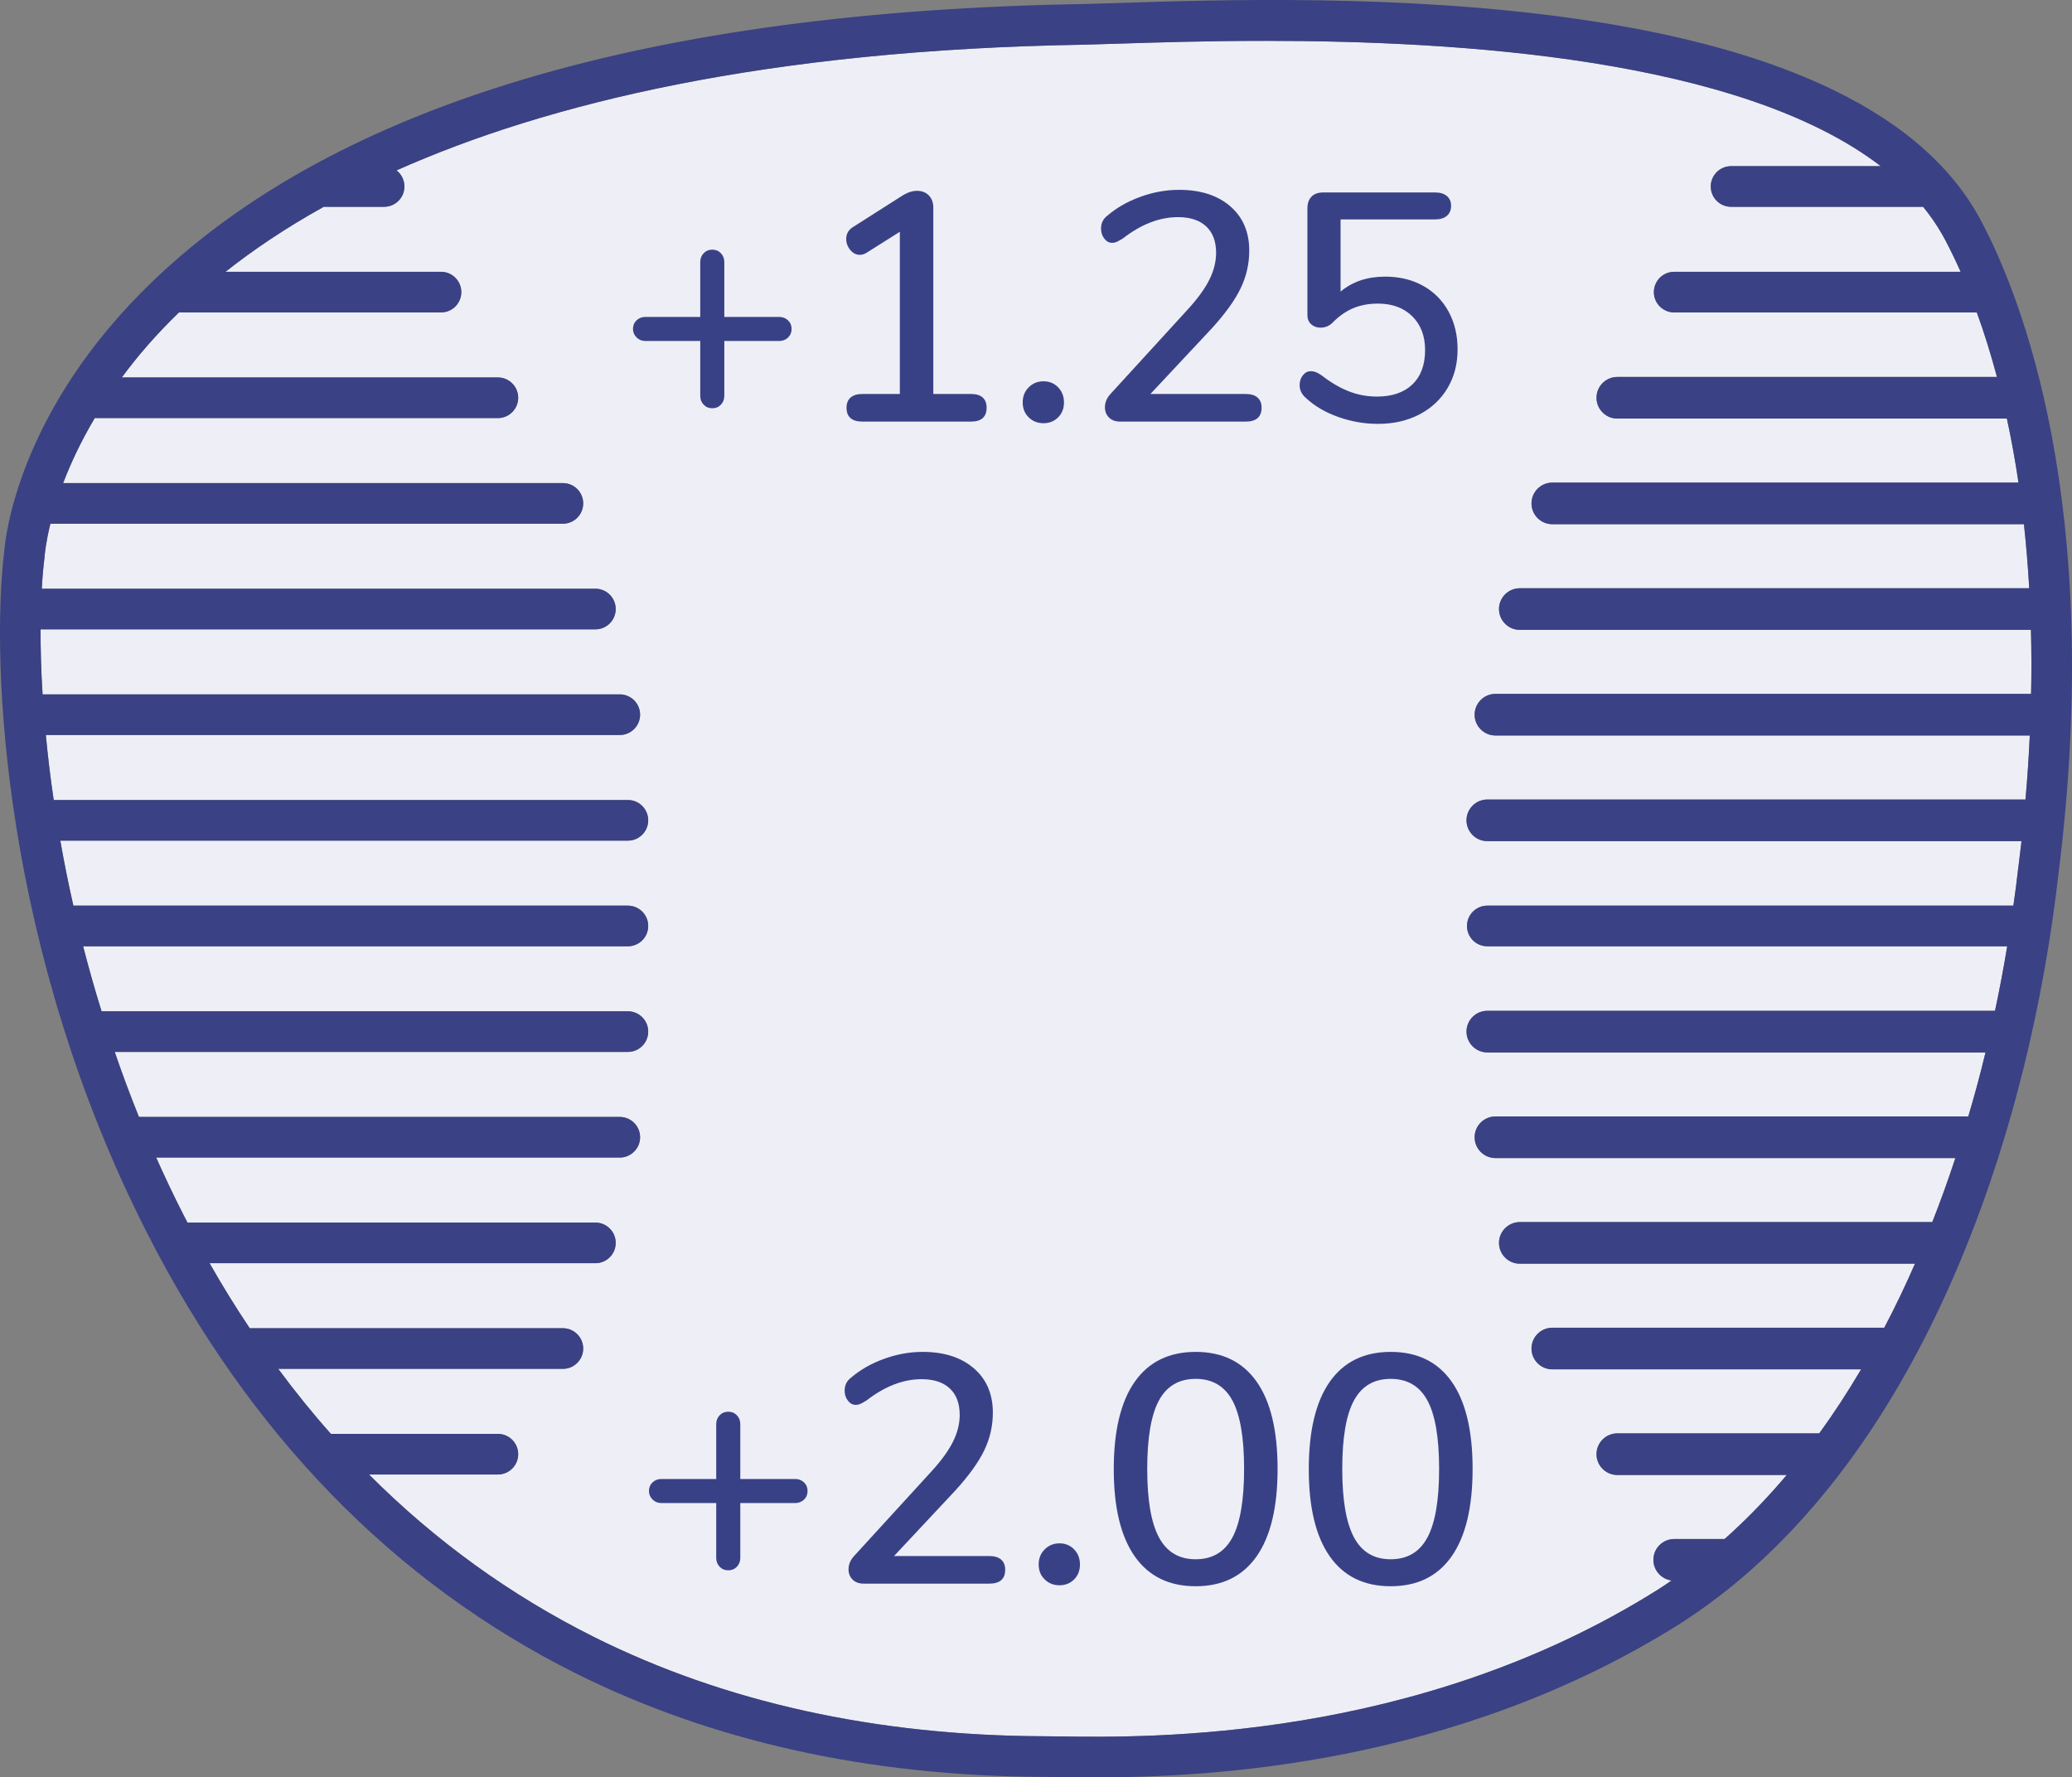
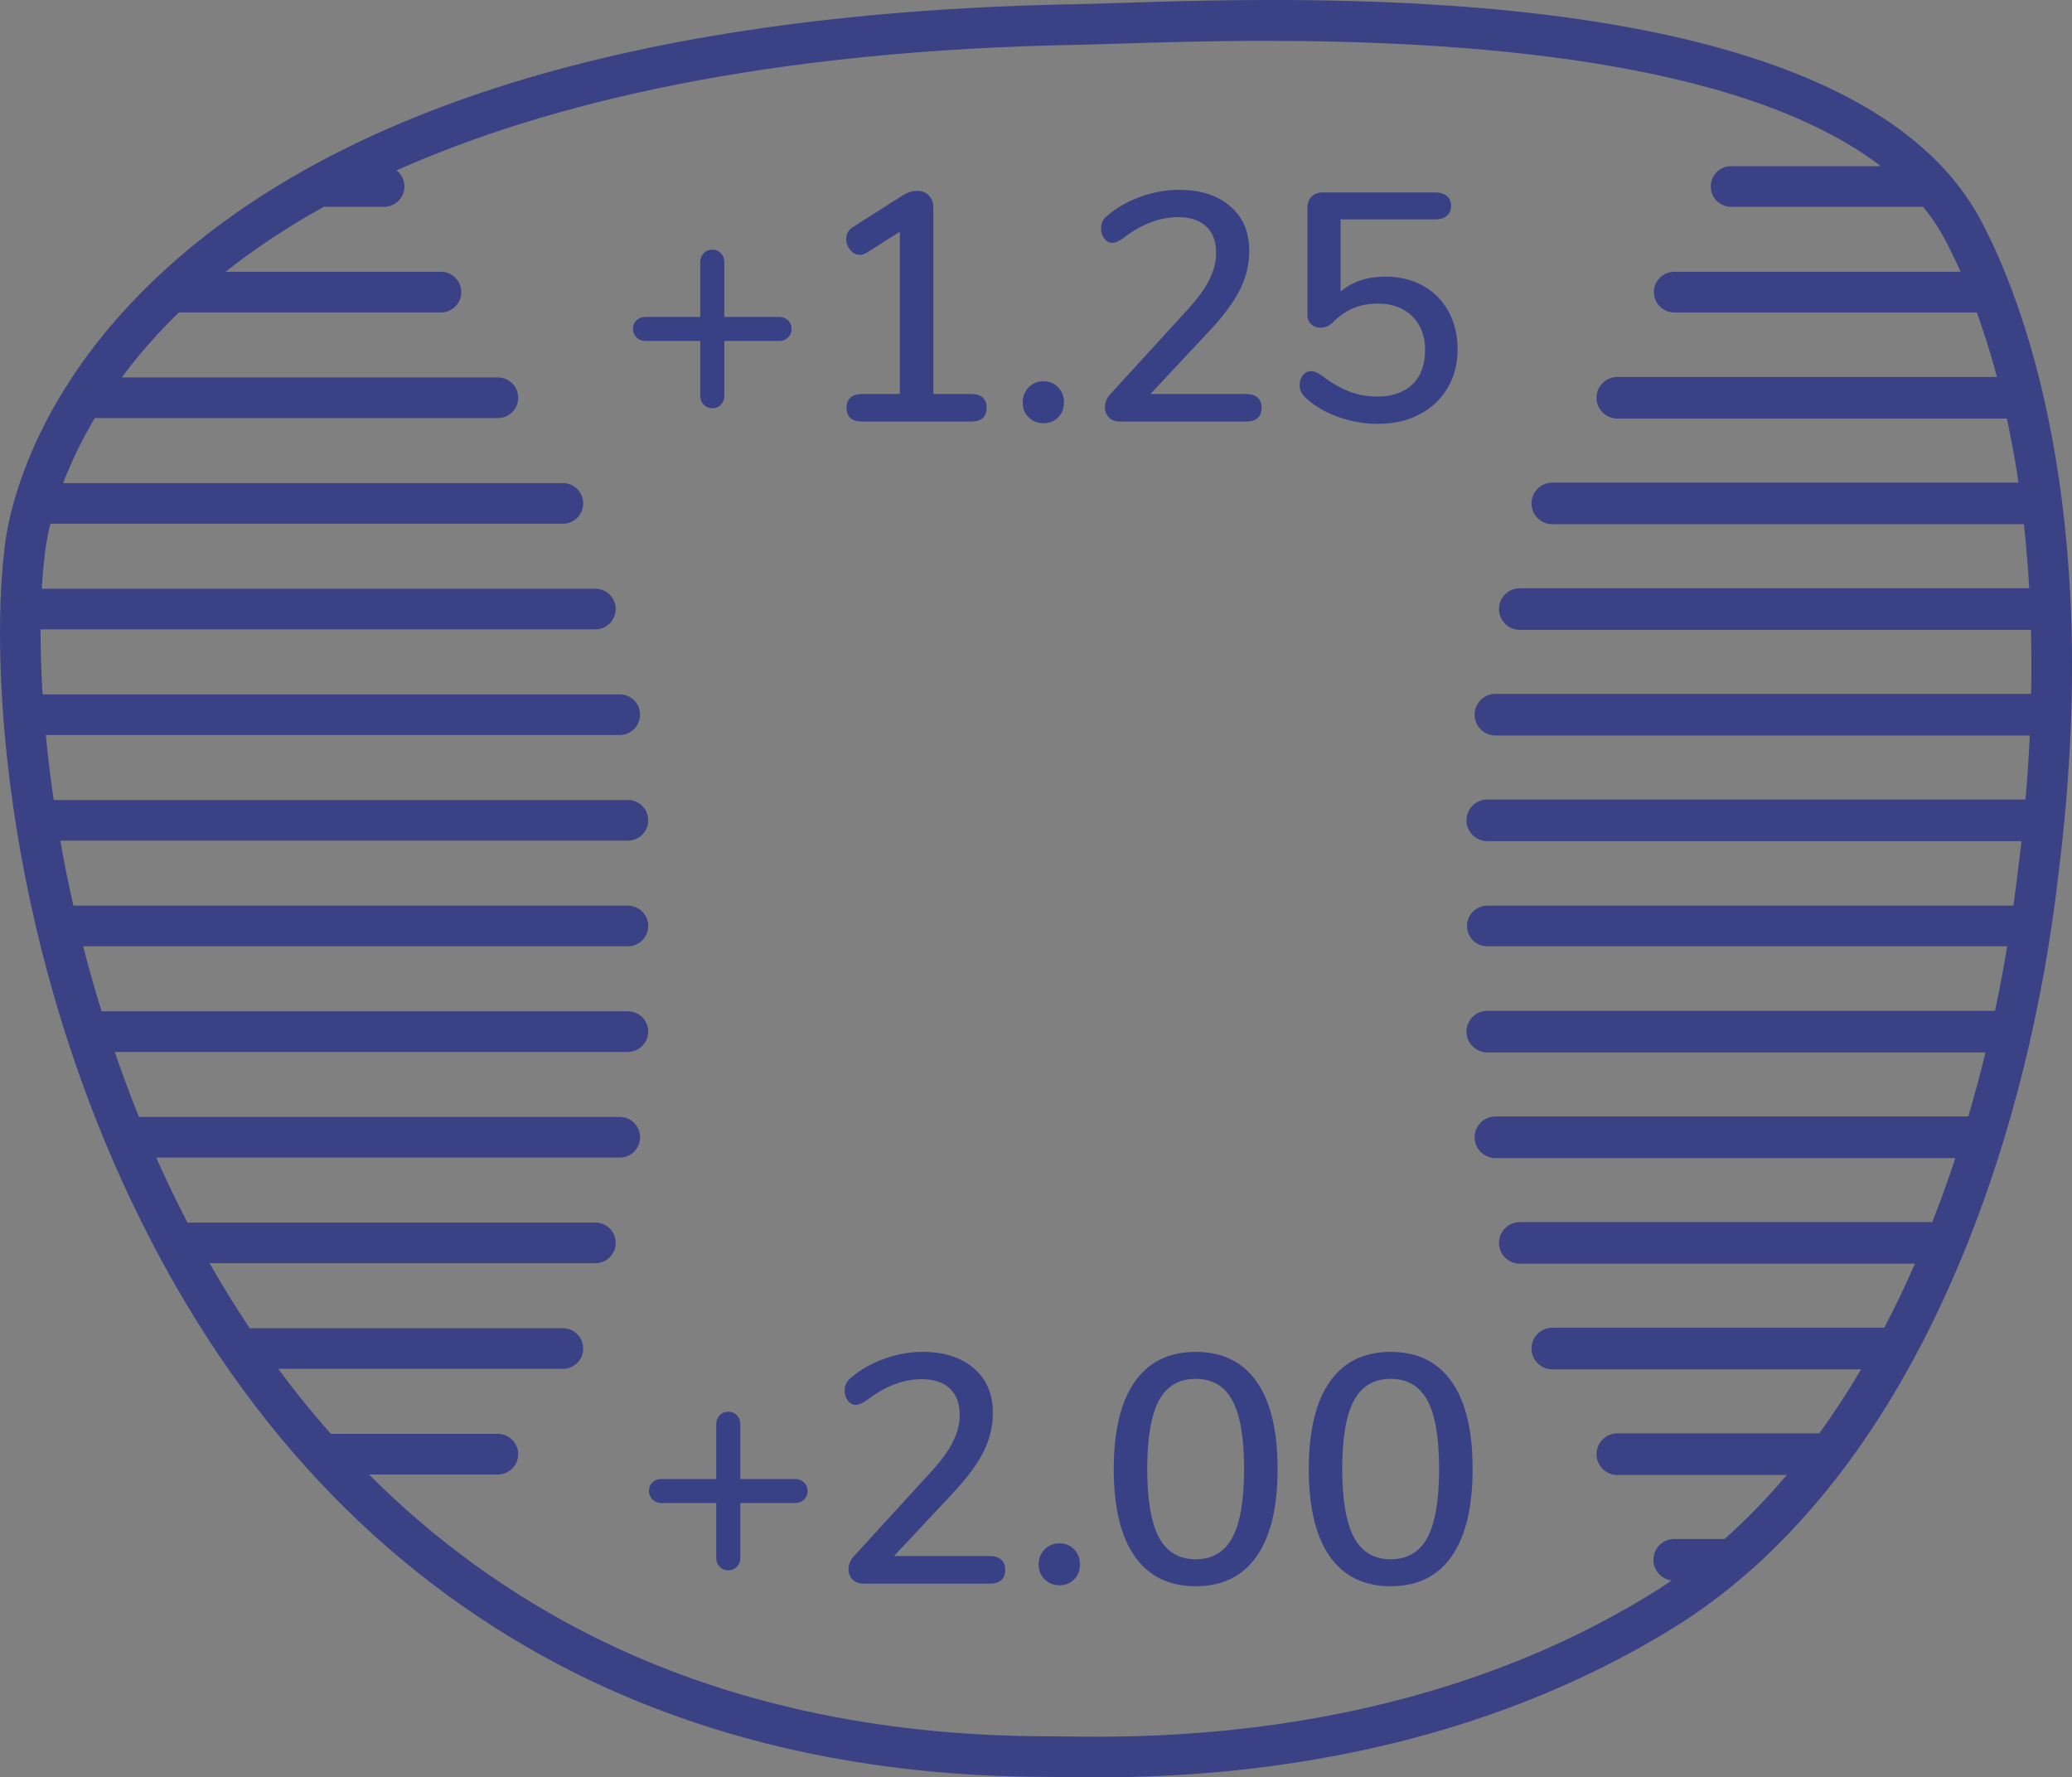
<svg xmlns="http://www.w3.org/2000/svg" version="1.1" id="Vrstva_1" x="0px" y="0px" viewBox="0 0 254.984 218.716" style="enable-background:new 0 0 254.984 218.716;" xml:space="preserve">
  <rect x="0" y="0" width="254.984" height="218.716" fill="#808080" stroke="none" />
  <style type="text/css">
	.st0{fill:#EEEFF6;}
	.st1{fill:#394186;}
	.st2{fill:#3A4184;}
</style>
  <g>
-     <path class="st0" d="M181.47,87.948c0,1.41,1.15,2.56,2.56,2.56h65.76c-0.12,2.55-0.29,5.17-0.53,7.88h-66.23   c-1.41,0-2.56,1.15-2.56,2.56c0,1.41,1.15,2.56,2.56,2.56h65.74c-0.13,1.07-0.25,2.15-0.39,3.25l-0.01,0.03   c-0.18,1.56-0.37,3.11-0.6,4.66h-64.74c-1.38,0-2.5,1.12-2.5,2.5c0,1.38,1.12,2.5,2.5,2.5h63.98c-0.44,2.67-0.94,5.32-1.5,7.94   h-62.48c-1.41,0-2.56,1.15-2.56,2.56c0,1.41,1.15,2.56,2.56,2.56h61.31c-0.64,2.67-1.35,5.3-2.12,7.88h-58.19   c-1.41,0-2.56,1.15-2.56,2.56c0,1.41,1.15,2.56,2.56,2.56h56.6c-0.88,2.69-1.83,5.32-2.84,7.88h-50.76c-1.41,0-2.56,1.15-2.56,2.56   c0,1.41,1.15,2.56,2.56,2.56h48.63c-1.19,2.73-2.45,5.36-3.78,7.88h-40.85c-1.41,0-2.56,1.15-2.56,2.56c0,1.41,1.15,2.56,2.56,2.56   h38c-1.63,2.77-3.35,5.4-5.15,7.88h-24.85c-1.41,0-2.56,1.15-2.56,2.56c0,1.41,1.15,2.56,2.56,2.56h20.85   c-2.14,2.53-4.37,4.87-6.69,7.01c-0.32,0.3-0.64,0.59-0.97,0.87h-6.19c-1.41,0-2.56,1.15-2.56,2.56c0,1.3,0.98,2.38,2.24,2.54   c-0.58,0.41-1.16,0.79-1.74,1.16c-29.72,18.67-62.67,18.19-73.49,18.03c-0.83-0.01-1.53-0.02-2.08-0.02   c-20.61-0.08-39.22-4.19-55.29-12.21c-10.27-5.13-19.52-11.81-27.7-20h15.86c1.38,0,2.5-1.12,2.5-2.5c0-1.38-1.12-2.5-2.5-2.5   H40.72c-2.26-2.54-4.41-5.2-6.48-8h35.03c1.38,0,2.5-1.12,2.5-2.5c0-1.38-1.12-2.5-2.5-2.5H30.73c-1.72-2.57-3.37-5.24-4.94-8   h47.48c1.38,0,2.5-1.12,2.5-2.5c0-1.38-1.12-2.5-2.5-2.5h-50.2c-0.17-0.32-0.33-0.65-0.5-0.97c-1.19-2.33-2.3-4.68-3.35-7.03h57.05   c1.38,0,2.5-1.12,2.5-2.5c0-1.38-1.12-2.5-2.5-2.5H17.1c-1.08-2.67-2.07-5.34-2.98-8h63.15c1.38,0,2.5-1.12,2.5-2.5   c0-1.38-1.12-2.5-2.5-2.5H12.5c-0.84-2.69-1.59-5.37-2.27-8h67.04c1.38,0,2.5-1.12,2.5-2.5c0-1.38-1.12-2.5-2.5-2.5H9.03   c-0.62-2.72-1.15-5.39-1.61-8h69.85c1.38,0,2.5-1.12,2.5-2.5c0-1.38-1.12-2.5-2.5-2.5H6.61c-0.41-2.76-0.73-5.44-0.97-8h70.63   c1.38,0,2.5-1.12,2.5-2.5c0-1.38-1.12-2.5-2.5-2.5H5.24c-0.18-2.85-0.25-5.53-0.25-8h68.28c1.38,0,2.5-1.12,2.5-2.5   c0-1.38-1.12-2.5-2.5-2.5H5.14c0.08-1.43,0.2-2.75,0.35-3.95l0.01-0.16c0.01-0.05,0.11-1.48,0.7-3.89h63.07   c1.38,0,2.5-1.12,2.5-2.5c0-1.38-1.12-2.5-2.5-2.5H7.77c0.9-2.35,2.15-5.07,3.89-8h49.61c1.38,0,2.5-1.12,2.5-2.5   c0-1.38-1.12-2.5-2.5-2.5H14.99c1.92-2.61,4.24-5.3,7.03-8h32.25c1.38,0,2.5-1.12,2.5-2.5c0-1.38-1.12-2.5-2.5-2.5H27.75   c3.39-2.68,7.39-5.39,12.11-8.01c0.08,0.01,0.16,0.01,0.24,0.01h7.17c1.38,0,2.5-1.12,2.5-2.5c0-0.8-0.38-1.52-0.97-1.98   c18.49-8.24,45.46-14.83,84.67-15.47c1.2-0.03,2.66-0.08,4.33-0.13c4.41-0.14,10.66-0.34,17.93-0.34   c23.74,0,58.41,2.13,75.72,15.42h-18.42c-1.38,0-2.5,1.12-2.5,2.5c0,1.38,1.12,2.5,2.5,2.5h23.63c1.08,1.32,2.01,2.72,2.79,4.21   c0.54,1.03,1.16,2.29,1.83,3.79h-35.25c-1.38,0-2.5,1.12-2.5,2.5c0,1.38,1.12,2.5,2.5,2.5h37.24c0.84,2.3,1.68,4.95,2.48,7.94   h-46.72c-1.41,0-2.56,1.15-2.56,2.56c0,1.41,1.15,2.56,2.56,2.56h47.94c0.53,2.44,1.01,5.06,1.43,7.88h-57.37   c-1.41,0-2.56,1.15-2.56,2.56c0,1.41,1.15,2.56,2.56,2.56h58.04c0.27,2.49,0.49,5.12,0.65,7.88h-62.69c-1.41,0-2.56,1.15-2.56,2.56   c0,1.41,1.15,2.56,2.56,2.56h62.9c0.07,2.53,0.08,5.15,0.02,7.88h-65.92C182.62,85.388,181.47,86.538,181.47,87.948z" />
-   </g>
+     </g>
  <g>
    <path class="st1" d="M98.942,182.421c0.293,0.28,0.439,0.634,0.439,1.06c0,0.427-0.146,0.78-0.439,1.06   c-0.294,0.28-0.654,0.42-1.08,0.42h-6.76v6.76c0,0.427-0.141,0.787-0.421,1.08c-0.279,0.294-0.634,0.44-1.06,0.44   c-0.427,0-0.78-0.146-1.06-0.44c-0.28-0.293-0.421-0.653-0.421-1.08v-6.76h-6.76c-0.427,0-0.787-0.146-1.08-0.44   s-0.439-0.64-0.439-1.04c0-0.426,0.146-0.78,0.439-1.06c0.293-0.28,0.653-0.42,1.08-0.42h6.76v-6.76   c0-0.426,0.141-0.786,0.421-1.08c0.279-0.293,0.633-0.44,1.06-0.44c0.426,0,0.78,0.147,1.06,0.44   c0.28,0.294,0.421,0.654,0.421,1.08v6.76h6.76C98.288,182.001,98.648,182.141,98.942,182.421z" />
    <path class="st1" d="M123.202,191.921c0.333,0.294,0.5,0.707,0.5,1.24c0,1.147-0.654,1.72-1.96,1.72h-15.44   c-0.587,0-1.047-0.166-1.38-0.5c-0.334-0.333-0.5-0.753-0.5-1.26c0-0.613,0.24-1.173,0.72-1.68l9.4-10.28   c1.253-1.36,2.16-2.6,2.72-3.72c0.561-1.12,0.841-2.226,0.841-3.32c0-1.414-0.407-2.5-1.221-3.26c-0.813-0.76-1.967-1.14-3.46-1.14   c-2.267,0-4.52,0.867-6.76,2.6c-0.294,0.187-0.54,0.327-0.74,0.42c-0.2,0.094-0.406,0.14-0.62,0.14c-0.373,0-0.693-0.173-0.96-0.52   c-0.267-0.346-0.399-0.76-0.399-1.24c0-0.667,0.266-1.2,0.8-1.6c1.12-0.96,2.466-1.727,4.04-2.3c1.573-0.573,3.16-0.86,4.76-0.86   c2.64,0,4.74,0.674,6.3,2.02c1.561,1.347,2.34,3.167,2.34,5.46c0,1.627-0.354,3.174-1.06,4.64c-0.707,1.467-1.887,3.107-3.54,4.92   l-7.56,8.08h11.72C122.382,191.481,122.868,191.628,123.202,191.921z" />
    <path class="st1" d="M128.561,194.361c-0.494-0.48-0.74-1.093-0.74-1.84s0.246-1.366,0.74-1.86c0.493-0.493,1.1-0.74,1.819-0.74   c0.721,0,1.32,0.247,1.8,0.74c0.48,0.494,0.721,1.114,0.721,1.86s-0.24,1.36-0.721,1.84c-0.479,0.48-1.079,0.72-1.8,0.72   C129.661,195.081,129.055,194.841,128.561,194.361z" />
    <path class="st1" d="M139.641,191.521c-1.72-2.453-2.58-6.026-2.58-10.72c0-4.72,0.86-8.306,2.58-10.76   c1.72-2.453,4.22-3.68,7.5-3.68s5.78,1.22,7.5,3.66s2.58,6.02,2.58,10.74c0,4.72-0.86,8.307-2.58,10.76   c-1.72,2.454-4.22,3.68-7.5,3.68S141.36,193.975,139.641,191.521z M151.66,189.201c0.961-1.786,1.44-4.6,1.44-8.44   c0-3.84-0.479-6.646-1.44-8.42c-0.96-1.773-2.467-2.66-4.52-2.66c-2.054,0-3.56,0.887-4.52,2.66c-0.961,1.774-1.44,4.58-1.44,8.42   c0,3.814,0.479,6.62,1.44,8.42c0.96,1.8,2.466,2.7,4.52,2.7C149.193,191.881,150.7,190.988,151.66,189.201z" />
    <path class="st1" d="M163.641,191.521c-1.72-2.453-2.58-6.026-2.58-10.72c0-4.72,0.86-8.306,2.58-10.76   c1.72-2.453,4.22-3.68,7.5-3.68s5.78,1.22,7.5,3.66s2.58,6.02,2.58,10.74c0,4.72-0.86,8.307-2.58,10.76   c-1.72,2.454-4.22,3.68-7.5,3.68S165.36,193.975,163.641,191.521z M175.66,189.201c0.961-1.786,1.44-4.6,1.44-8.44   c0-3.84-0.479-6.646-1.44-8.42c-0.96-1.773-2.467-2.66-4.52-2.66c-2.054,0-3.56,0.887-4.52,2.66c-0.961,1.774-1.44,4.58-1.44,8.42   c0,3.814,0.479,6.62,1.44,8.42c0.96,1.8,2.466,2.7,4.52,2.7C173.193,191.881,174.7,190.988,175.66,189.201z" />
  </g>
  <g>
    <path class="st1" d="M96.976,39.421c0.293,0.28,0.439,0.634,0.439,1.06c0,0.427-0.146,0.78-0.439,1.06   c-0.294,0.28-0.654,0.42-1.08,0.42h-6.76v6.76c0,0.427-0.141,0.787-0.421,1.08c-0.279,0.294-0.634,0.44-1.06,0.44   c-0.427,0-0.78-0.146-1.06-0.44c-0.28-0.293-0.421-0.653-0.421-1.08v-6.76h-6.76c-0.427,0-0.787-0.146-1.08-0.44   s-0.439-0.64-0.439-1.04c0-0.426,0.146-0.78,0.439-1.06c0.293-0.28,0.653-0.42,1.08-0.42h6.76v-6.76   c0-0.426,0.141-0.786,0.421-1.08c0.279-0.293,0.633-0.44,1.06-0.44c0.426,0,0.78,0.147,1.06,0.44   c0.28,0.294,0.421,0.654,0.421,1.08v6.76h6.76C96.321,39.001,96.682,39.141,96.976,39.421z" />
    <path class="st1" d="M120.936,48.921c0.319,0.294,0.479,0.707,0.479,1.24c0,1.147-0.64,1.72-1.92,1.72h-13.359   c-1.308,0-1.961-0.573-1.961-1.72c0-0.533,0.167-0.946,0.5-1.24c0.334-0.293,0.82-0.44,1.461-0.44h4.6v-19.96l-4.12,2.6   c-0.267,0.16-0.534,0.24-0.8,0.24c-0.454,0-0.847-0.2-1.18-0.6c-0.334-0.4-0.5-0.853-0.5-1.36c0-0.613,0.266-1.093,0.8-1.44   l6.16-3.92c0.612-0.373,1.199-0.56,1.76-0.56c0.586,0,1.066,0.187,1.439,0.56c0.373,0.374,0.561,0.88,0.561,1.52v22.92h4.64   C120.136,48.481,120.615,48.628,120.936,48.921z" />
    <path class="st1" d="M126.595,51.361c-0.494-0.48-0.74-1.093-0.74-1.84s0.246-1.366,0.74-1.86c0.493-0.493,1.1-0.74,1.819-0.74   c0.721,0,1.32,0.247,1.8,0.74c0.48,0.494,0.721,1.114,0.721,1.86s-0.24,1.36-0.721,1.84c-0.479,0.48-1.079,0.72-1.8,0.72   C127.694,52.081,127.088,51.841,126.595,51.361z" />
    <path class="st1" d="M154.754,48.921c0.333,0.294,0.5,0.707,0.5,1.24c0,1.147-0.654,1.72-1.96,1.72h-15.44   c-0.587,0-1.047-0.166-1.38-0.5c-0.334-0.333-0.5-0.753-0.5-1.26c0-0.613,0.24-1.173,0.72-1.68l9.4-10.28   c1.253-1.36,2.16-2.6,2.72-3.72c0.561-1.12,0.841-2.226,0.841-3.32c0-1.414-0.407-2.5-1.221-3.26c-0.813-0.76-1.967-1.14-3.46-1.14   c-2.267,0-4.52,0.867-6.76,2.6c-0.294,0.187-0.54,0.327-0.74,0.42c-0.2,0.094-0.406,0.14-0.62,0.14c-0.373,0-0.693-0.173-0.96-0.52   c-0.267-0.346-0.399-0.76-0.399-1.24c0-0.667,0.266-1.2,0.8-1.6c1.12-0.96,2.466-1.727,4.04-2.3c1.573-0.573,3.16-0.86,4.76-0.86   c2.64,0,4.74,0.674,6.3,2.02c1.561,1.347,2.34,3.167,2.34,5.46c0,1.627-0.354,3.174-1.06,4.64c-0.707,1.467-1.887,3.107-3.54,4.92   l-7.56,8.08h11.72C153.934,48.481,154.42,48.628,154.754,48.921z" />
    <path class="st1" d="M175.114,35.161c1.346,0.747,2.393,1.8,3.14,3.16c0.746,1.36,1.12,2.92,1.12,4.68   c0,1.787-0.414,3.374-1.24,4.76c-0.827,1.387-1.979,2.467-3.46,3.24s-3.18,1.16-5.1,1.16c-1.654,0-3.274-0.28-4.86-0.84   c-1.587-0.56-2.914-1.333-3.98-2.32c-0.533-0.453-0.8-0.986-0.8-1.6c0-0.48,0.134-0.886,0.4-1.22c0.266-0.333,0.586-0.5,0.96-0.5   c0.24,0,0.46,0.04,0.66,0.12s0.433,0.214,0.7,0.4c1.093,0.854,2.192,1.5,3.3,1.94c1.106,0.44,2.272,0.66,3.5,0.66   c1.866,0,3.319-0.5,4.359-1.5s1.561-2.406,1.561-4.22c0-1.733-0.527-3.12-1.58-4.16c-1.054-1.04-2.46-1.56-4.22-1.56   c-1.147,0-2.174,0.194-3.08,0.58c-0.907,0.387-1.761,0.994-2.561,1.82c-0.399,0.374-0.88,0.56-1.439,0.56   c-0.454,0-0.834-0.14-1.141-0.42s-0.46-0.646-0.46-1.1v-13.16c0-0.613,0.167-1.093,0.5-1.44c0.333-0.346,0.82-0.52,1.46-0.52   h13.761c0.612,0,1.093,0.147,1.439,0.44s0.521,0.693,0.521,1.2c0,0.534-0.174,0.947-0.521,1.24s-0.827,0.44-1.439,0.44h-11.641   v8.88c1.467-1.226,3.293-1.84,5.48-1.84C172.214,34.041,173.767,34.415,175.114,35.161z" />
  </g>
  <g>
    <path class="st2" d="M243.88,27.338c-15.55-29.87-81.43-27.77-106.24-26.97c-1.65,0.05-3.09,0.1-4.27,0.13   c-53.34,0.87-91.88,12.34-114.54,34.08C2.09,50.638,0.62,66.448,0.51,67.968c-1.66,13.82-0.12,48.99,17.6,83.78   c12.62,24.77,30.37,42.99,52.76,54.18c16.77,8.36,36.12,12.65,57.52,12.73c0.54,0,1.22,0.01,2.01,0.02   c1.21,0.02,2.68,0.04,4.38,0.04c14.12,0,44.21-1.48,71.86-18.84c3.44-2.19,6.79-4.77,9.95-7.69c10.31-9.52,18.86-22.59,25.4-38.84   c5.58-13.82,9.5-29.72,11.35-45.98C259,62.038,248.61,36.288,243.88,27.338z M249.95,85.388h-65.92c-1.41,0-2.56,1.15-2.56,2.56   c0,1.41,1.15,2.56,2.56,2.56h65.76c-0.12,2.55-0.29,5.17-0.53,7.88h-66.23c-1.41,0-2.56,1.15-2.56,2.56c0,1.41,1.15,2.56,2.56,2.56   h65.74c-0.13,1.07-0.25,2.15-0.39,3.25l-0.01,0.03c-0.18,1.56-0.37,3.11-0.6,4.66h-64.74c-1.38,0-2.5,1.12-2.5,2.5   c0,1.38,1.12,2.5,2.5,2.5h63.98c-0.44,2.67-0.94,5.32-1.5,7.94h-62.48c-1.41,0-2.56,1.15-2.56,2.56c0,1.41,1.15,2.56,2.56,2.56   h61.31c-0.64,2.67-1.35,5.3-2.12,7.88h-58.19c-1.41,0-2.56,1.15-2.56,2.56c0,1.41,1.15,2.56,2.56,2.56h56.6   c-0.88,2.69-1.83,5.32-2.84,7.88h-50.76c-1.41,0-2.56,1.15-2.56,2.56c0,1.41,1.15,2.56,2.56,2.56h48.63   c-1.19,2.73-2.45,5.36-3.78,7.88h-40.85c-1.41,0-2.56,1.15-2.56,2.56c0,1.41,1.15,2.56,2.56,2.56h38c-1.63,2.77-3.35,5.4-5.15,7.88   h-24.85c-1.41,0-2.56,1.15-2.56,2.56c0,1.41,1.15,2.56,2.56,2.56h20.85c-2.14,2.53-4.37,4.87-6.69,7.01   c-0.32,0.3-0.64,0.59-0.97,0.87h-6.19c-1.41,0-2.56,1.15-2.56,2.56c0,1.3,0.98,2.38,2.24,2.54c-0.58,0.41-1.16,0.79-1.74,1.16   c-29.72,18.67-62.67,18.19-73.49,18.03c-0.83-0.01-1.53-0.02-2.08-0.02c-20.61-0.08-39.22-4.19-55.29-12.21   c-10.27-5.13-19.52-11.81-27.7-20h15.86c1.38,0,2.5-1.12,2.5-2.5c0-1.38-1.12-2.5-2.5-2.5H40.72c-2.26-2.54-4.41-5.2-6.48-8h35.03   c1.38,0,2.5-1.12,2.5-2.5c0-1.38-1.12-2.5-2.5-2.5H30.73c-1.72-2.57-3.37-5.24-4.94-8h47.48c1.38,0,2.5-1.12,2.5-2.5   c0-1.38-1.12-2.5-2.5-2.5h-50.2c-0.17-0.32-0.33-0.65-0.5-0.97c-1.19-2.33-2.3-4.68-3.35-7.03h57.05c1.38,0,2.5-1.12,2.5-2.5   c0-1.38-1.12-2.5-2.5-2.5H17.1c-1.08-2.67-2.07-5.34-2.98-8h63.15c1.38,0,2.5-1.12,2.5-2.5c0-1.38-1.12-2.5-2.5-2.5H12.5   c-0.84-2.69-1.59-5.37-2.27-8h67.04c1.38,0,2.5-1.12,2.5-2.5c0-1.38-1.12-2.5-2.5-2.5H9.03c-0.62-2.72-1.15-5.39-1.61-8h69.85   c1.38,0,2.5-1.12,2.5-2.5c0-1.38-1.12-2.5-2.5-2.5H6.61c-0.41-2.76-0.73-5.44-0.97-8h70.63c1.38,0,2.5-1.12,2.5-2.5   c0-1.38-1.12-2.5-2.5-2.5H5.24c-0.18-2.85-0.25-5.53-0.25-8h68.28c1.38,0,2.5-1.12,2.5-2.5c0-1.38-1.12-2.5-2.5-2.5H5.14   c0.08-1.43,0.2-2.75,0.35-3.95l0.01-0.16c0.01-0.05,0.11-1.48,0.7-3.89h63.07c1.38,0,2.5-1.12,2.5-2.5c0-1.38-1.12-2.5-2.5-2.5   H7.77c0.9-2.35,2.15-5.07,3.89-8h49.61c1.38,0,2.5-1.12,2.5-2.5c0-1.38-1.12-2.5-2.5-2.5H14.99c1.92-2.61,4.24-5.3,7.03-8h32.25   c1.38,0,2.5-1.12,2.5-2.5c0-1.38-1.12-2.5-2.5-2.5H27.75c3.39-2.68,7.39-5.39,12.11-8.01c0.08,0.01,0.16,0.01,0.24,0.01h7.17   c1.38,0,2.5-1.12,2.5-2.5c0-0.8-0.38-1.52-0.97-1.98c18.49-8.24,45.46-14.83,84.67-15.47c1.2-0.03,2.66-0.08,4.33-0.13   c4.41-0.14,10.66-0.34,17.93-0.34c23.74,0,58.41,2.13,75.72,15.42h-18.42c-1.38,0-2.5,1.12-2.5,2.5c0,1.38,1.12,2.5,2.5,2.5h23.63   c1.08,1.32,2.01,2.72,2.79,4.21c0.54,1.03,1.16,2.29,1.83,3.79h-35.25c-1.38,0-2.5,1.12-2.5,2.5c0,1.38,1.12,2.5,2.5,2.5h37.24   c0.84,2.3,1.68,4.95,2.48,7.94h-46.72c-1.41,0-2.56,1.15-2.56,2.56c0,1.41,1.15,2.56,2.56,2.56h47.94   c0.53,2.44,1.01,5.06,1.43,7.88h-57.37c-1.41,0-2.56,1.15-2.56,2.56c0,1.41,1.15,2.56,2.56,2.56h58.04   c0.27,2.49,0.49,5.12,0.65,7.88h-62.69c-1.41,0-2.56,1.15-2.56,2.56c0,1.41,1.15,2.56,2.56,2.56h62.9   C250,80.038,250.01,82.658,249.95,85.388z" />
  </g>
</svg>